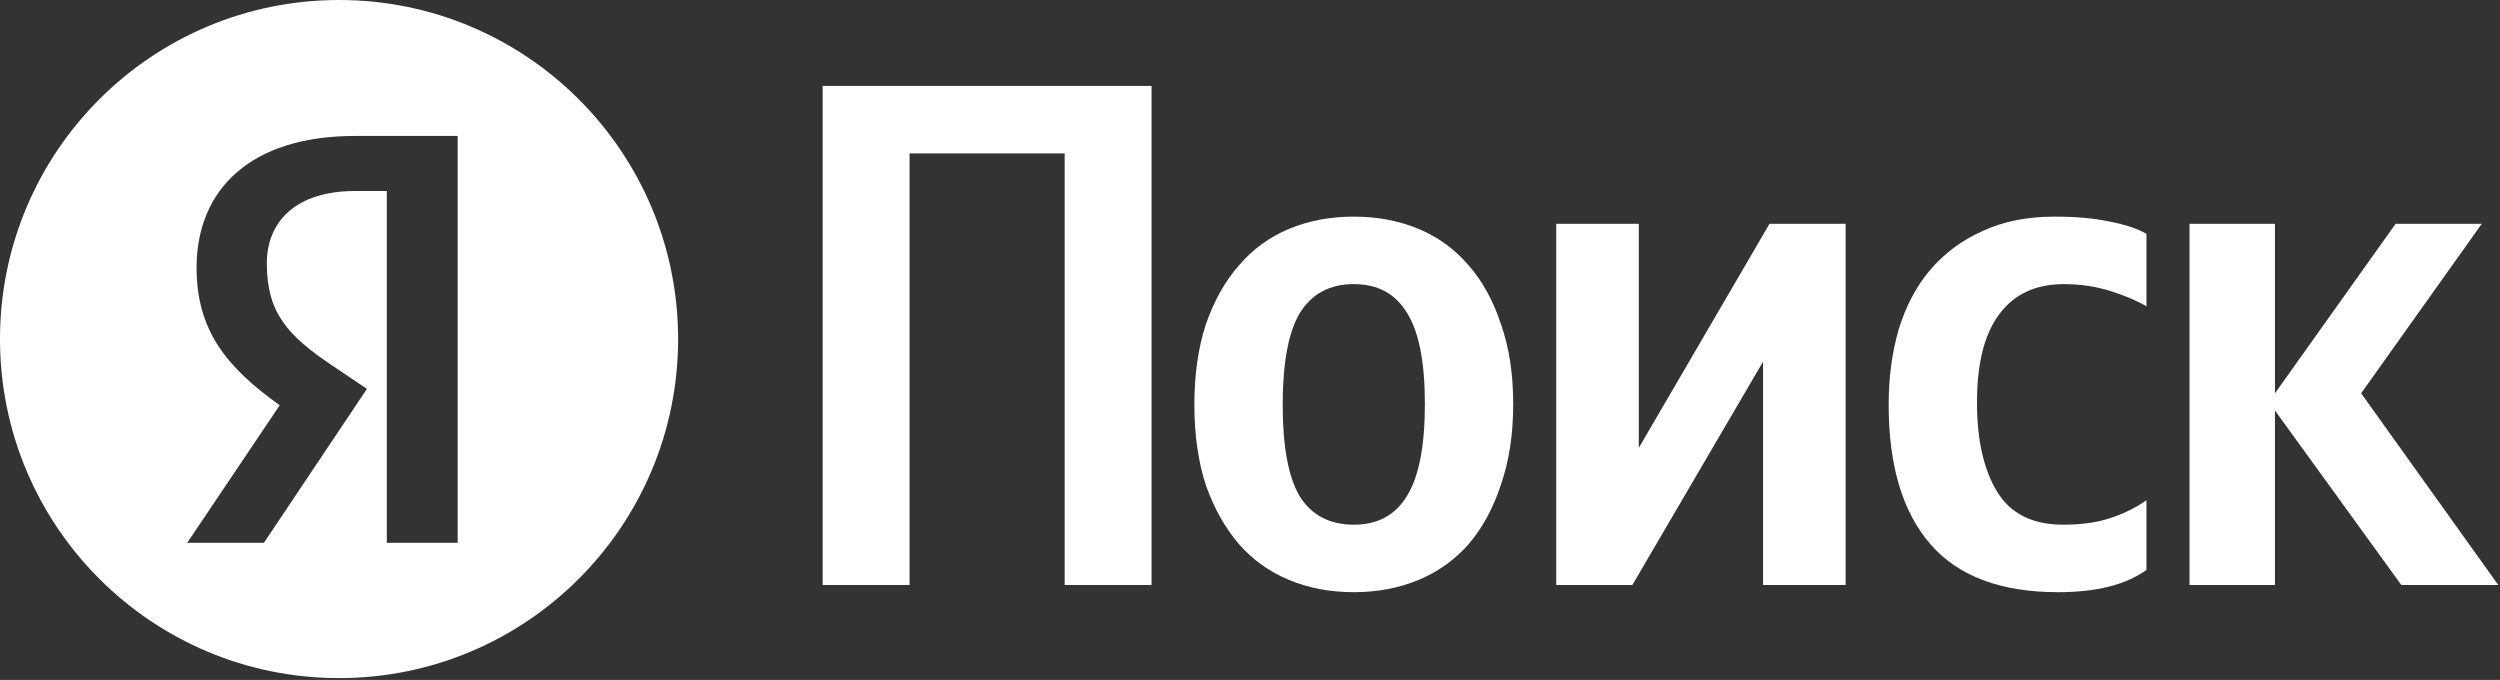
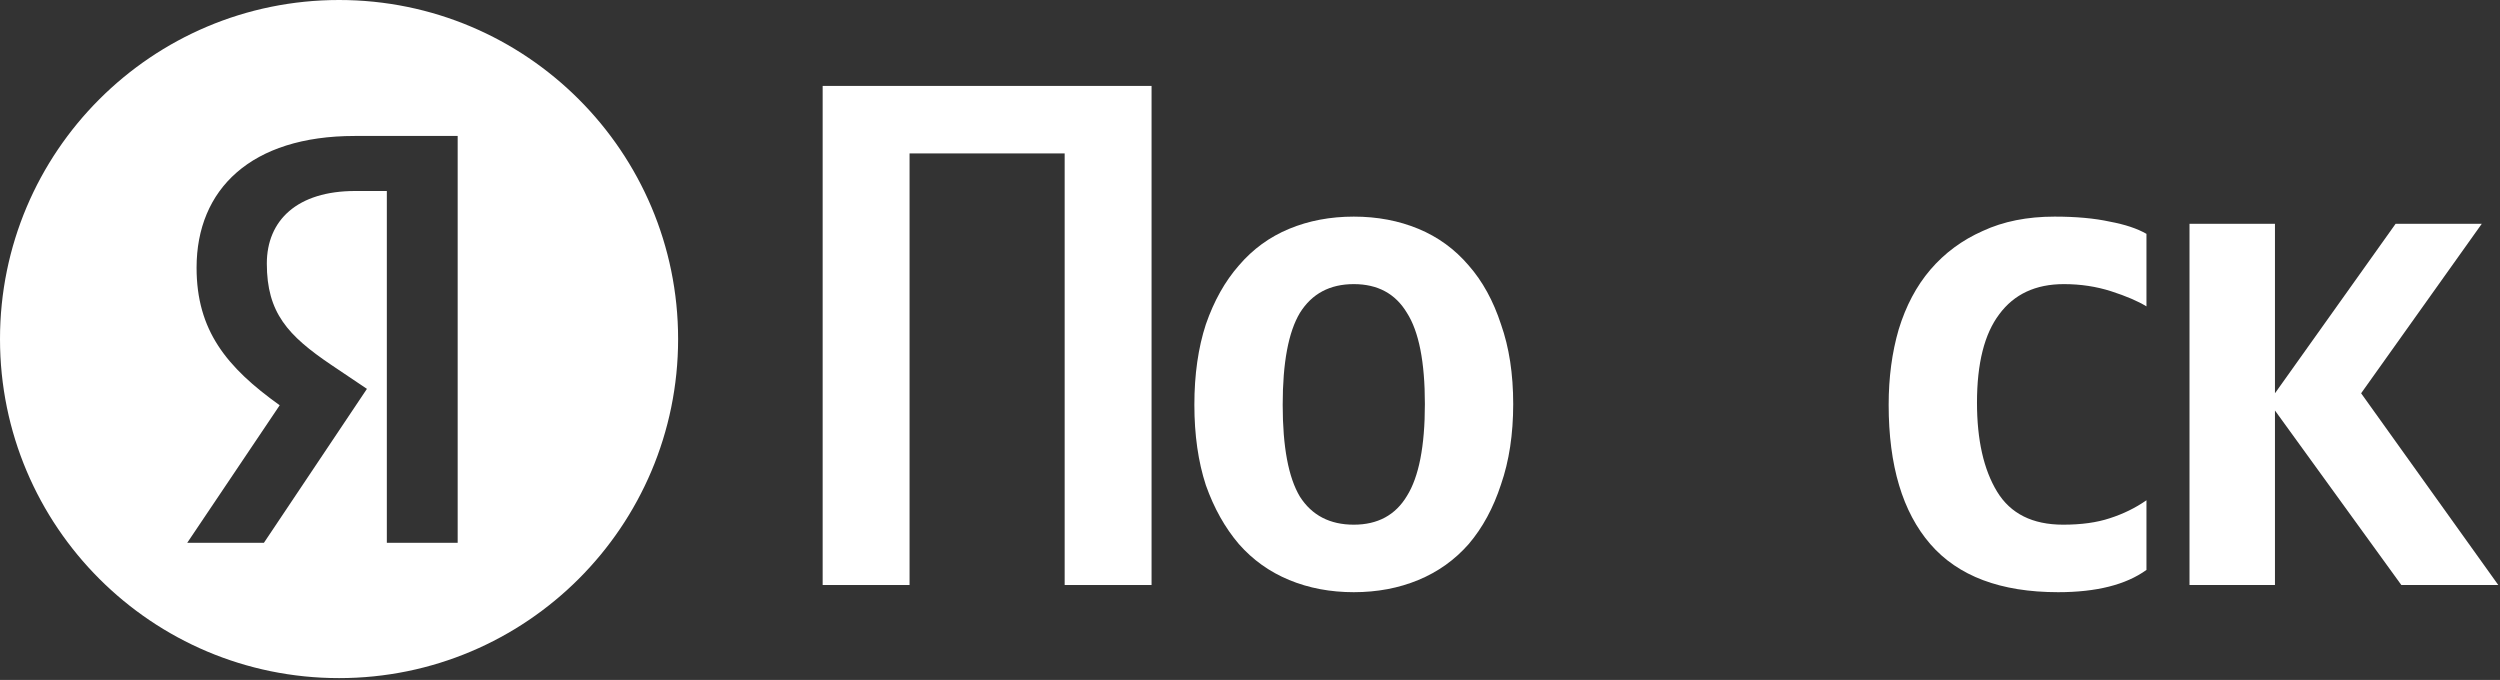
<svg xmlns="http://www.w3.org/2000/svg" width="1081" height="294" viewBox="0 0 1081 294" fill="none">
  <rect x="0" y="0" width="1081" height="294" fill="#333333" stroke="none" />
  <path d="M497.932 252.957V37.152H355.719V252.957H393.29V66.34H460.361V252.957H497.932Z" fill="white" />
  <path fill-rule="evenodd" clip-rule="evenodd" d="M585.377 93.665C595.521 93.665 604.836 95.425 613.323 98.944C621.811 102.463 629.056 107.741 635.059 114.78C641.062 121.611 645.72 130.098 649.032 140.241C652.551 150.178 654.311 161.667 654.311 174.708C654.311 187.749 652.551 199.342 649.032 209.485C645.72 219.629 641.062 228.219 635.059 235.258C629.056 242.089 621.811 247.264 613.323 250.783C604.836 254.302 595.521 256.062 585.377 256.062C575.234 256.062 565.919 254.302 557.432 250.783C548.944 247.264 541.699 242.089 535.696 235.258C529.693 228.219 524.932 219.732 521.412 209.796C518.1 199.652 516.444 188.06 516.444 175.019C516.444 161.977 518.1 150.385 521.412 140.241C524.932 130.098 529.693 121.611 535.696 114.78C541.699 107.741 548.944 102.463 557.432 98.944C565.919 95.425 575.234 93.665 585.377 93.665ZM585.377 226.874C595.728 226.874 603.387 222.734 608.355 214.453C613.53 206.173 616.118 192.925 616.118 174.708C616.118 156.492 613.53 143.347 608.355 135.273C603.387 126.993 595.728 122.853 585.377 122.853C575.027 122.853 567.264 126.993 562.089 135.273C557.121 143.554 554.637 156.802 554.637 175.019C554.637 193.235 557.121 206.484 562.089 214.764C567.264 222.837 575.027 226.874 585.377 226.874Z" fill="white" />
  <path d="M889.936 256.062C865.096 256.062 846.672 249.127 834.666 235.258C822.659 221.388 816.656 201.308 816.656 175.019C816.656 163.219 818.105 152.351 821.003 142.415C824.108 132.272 828.663 123.681 834.666 116.643C840.876 109.398 848.432 103.808 857.333 99.875C866.234 95.735 876.585 93.665 888.384 93.665C897.699 93.665 905.669 94.389 912.293 95.839C918.917 97.081 924.196 98.84 928.129 101.117V132.479C924.403 130.202 919.331 128.028 912.914 125.958C906.497 123.888 899.666 122.853 892.421 122.853C880.207 122.853 870.892 127.2 864.475 135.894C858.057 144.382 854.849 157.113 854.849 174.087C854.849 190.234 857.747 203.068 863.543 212.59C869.339 222.113 878.862 226.874 892.11 226.874C899.976 226.874 906.704 225.942 912.293 224.079C918.089 222.216 923.368 219.629 928.129 216.316V246.436C919.228 252.853 906.497 256.062 889.936 256.062Z" fill="white" />
  <path d="M983.693 177.503V252.957H946.743V96.771H983.693V170.051L1035.86 96.771H1073.12L1020.95 170.051L1080.26 252.957H1038.34L983.693 177.503Z" fill="white" />
-   <path d="M708.621 193.65V96.771H672.912V252.957H705.826L762.339 156.388V252.957H798.047V96.771H765.133L708.621 193.65Z" fill="white" />
  <path fill-rule="evenodd" clip-rule="evenodd" d="M146.607 293.214C227.576 293.214 293.214 227.576 293.214 146.607C293.214 65.638 227.576 0 146.607 0C65.638 0 0 65.638 0 146.607C0 227.576 65.638 293.214 146.607 293.214ZM197.897 234.72H167.268V82.586H153.599C128.538 82.586 115.375 95.243 115.375 113.974C115.375 135.238 124.488 145.11 143.22 157.767L158.661 168.145L114.11 234.72H80.949L120.944 175.233C97.909 158.779 84.999 142.832 84.999 115.746C84.999 81.826 108.541 58.791 153.346 58.791H197.897V234.72Z" fill="white" />
</svg>